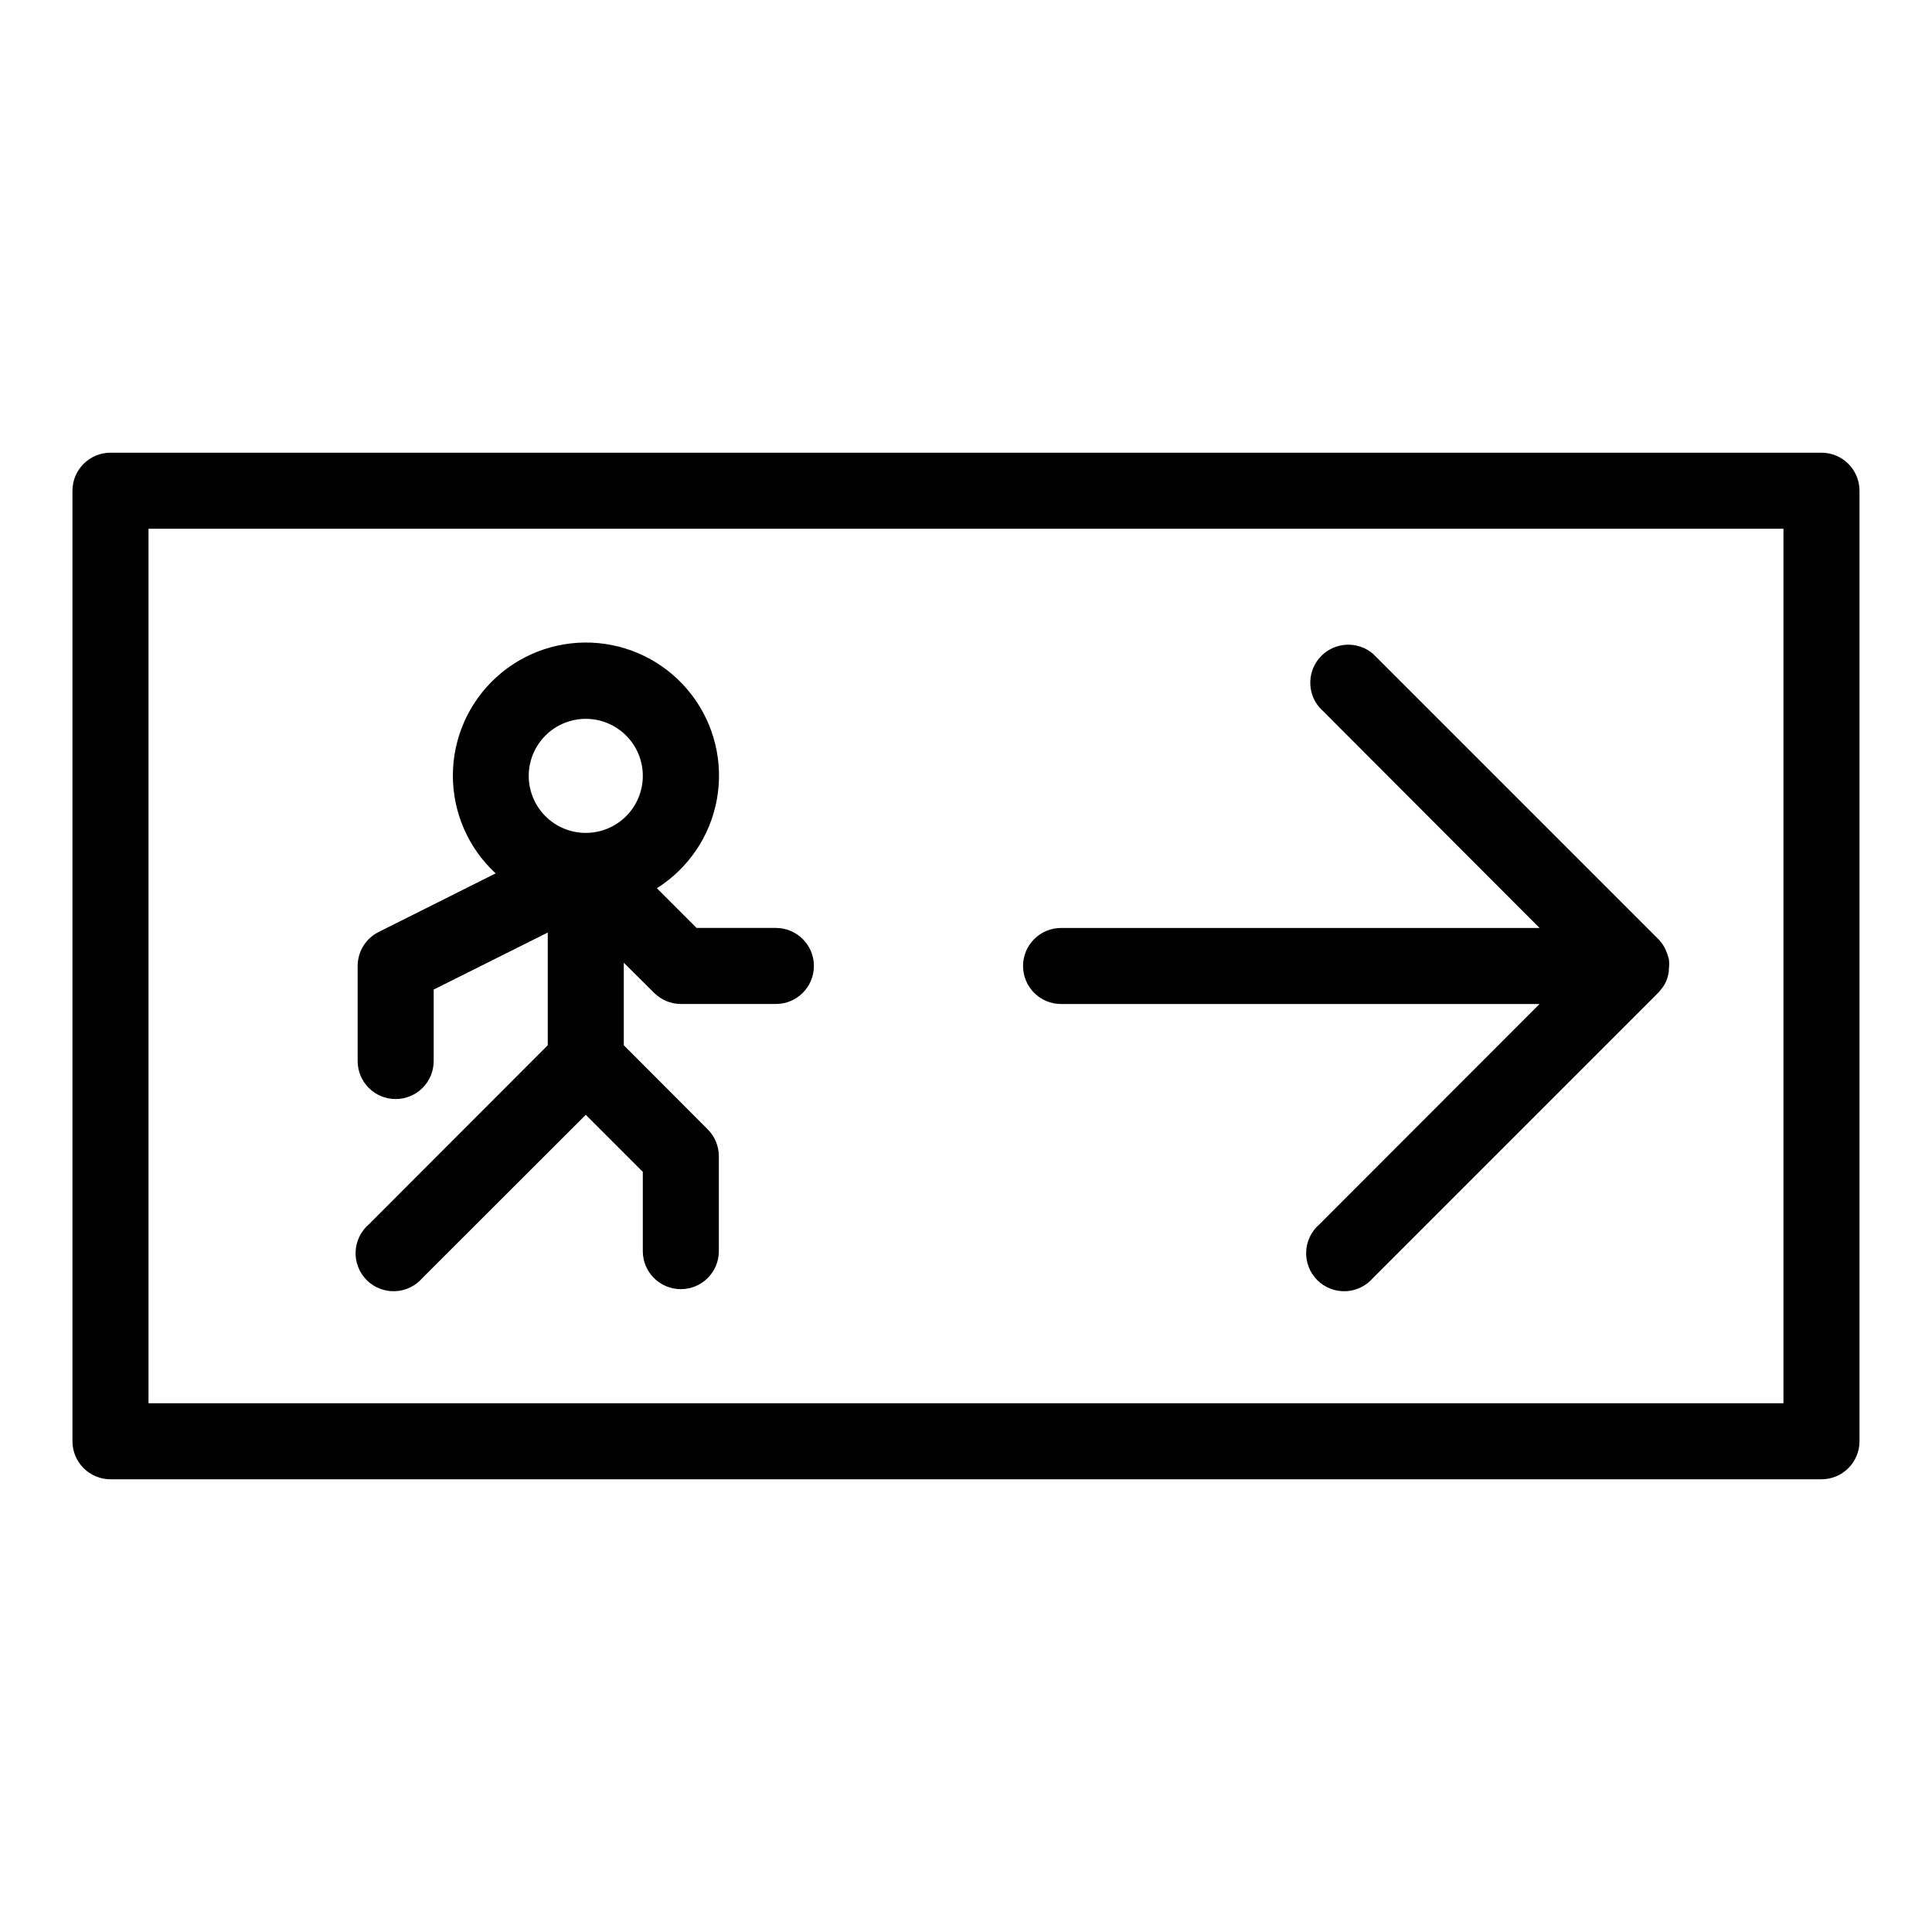
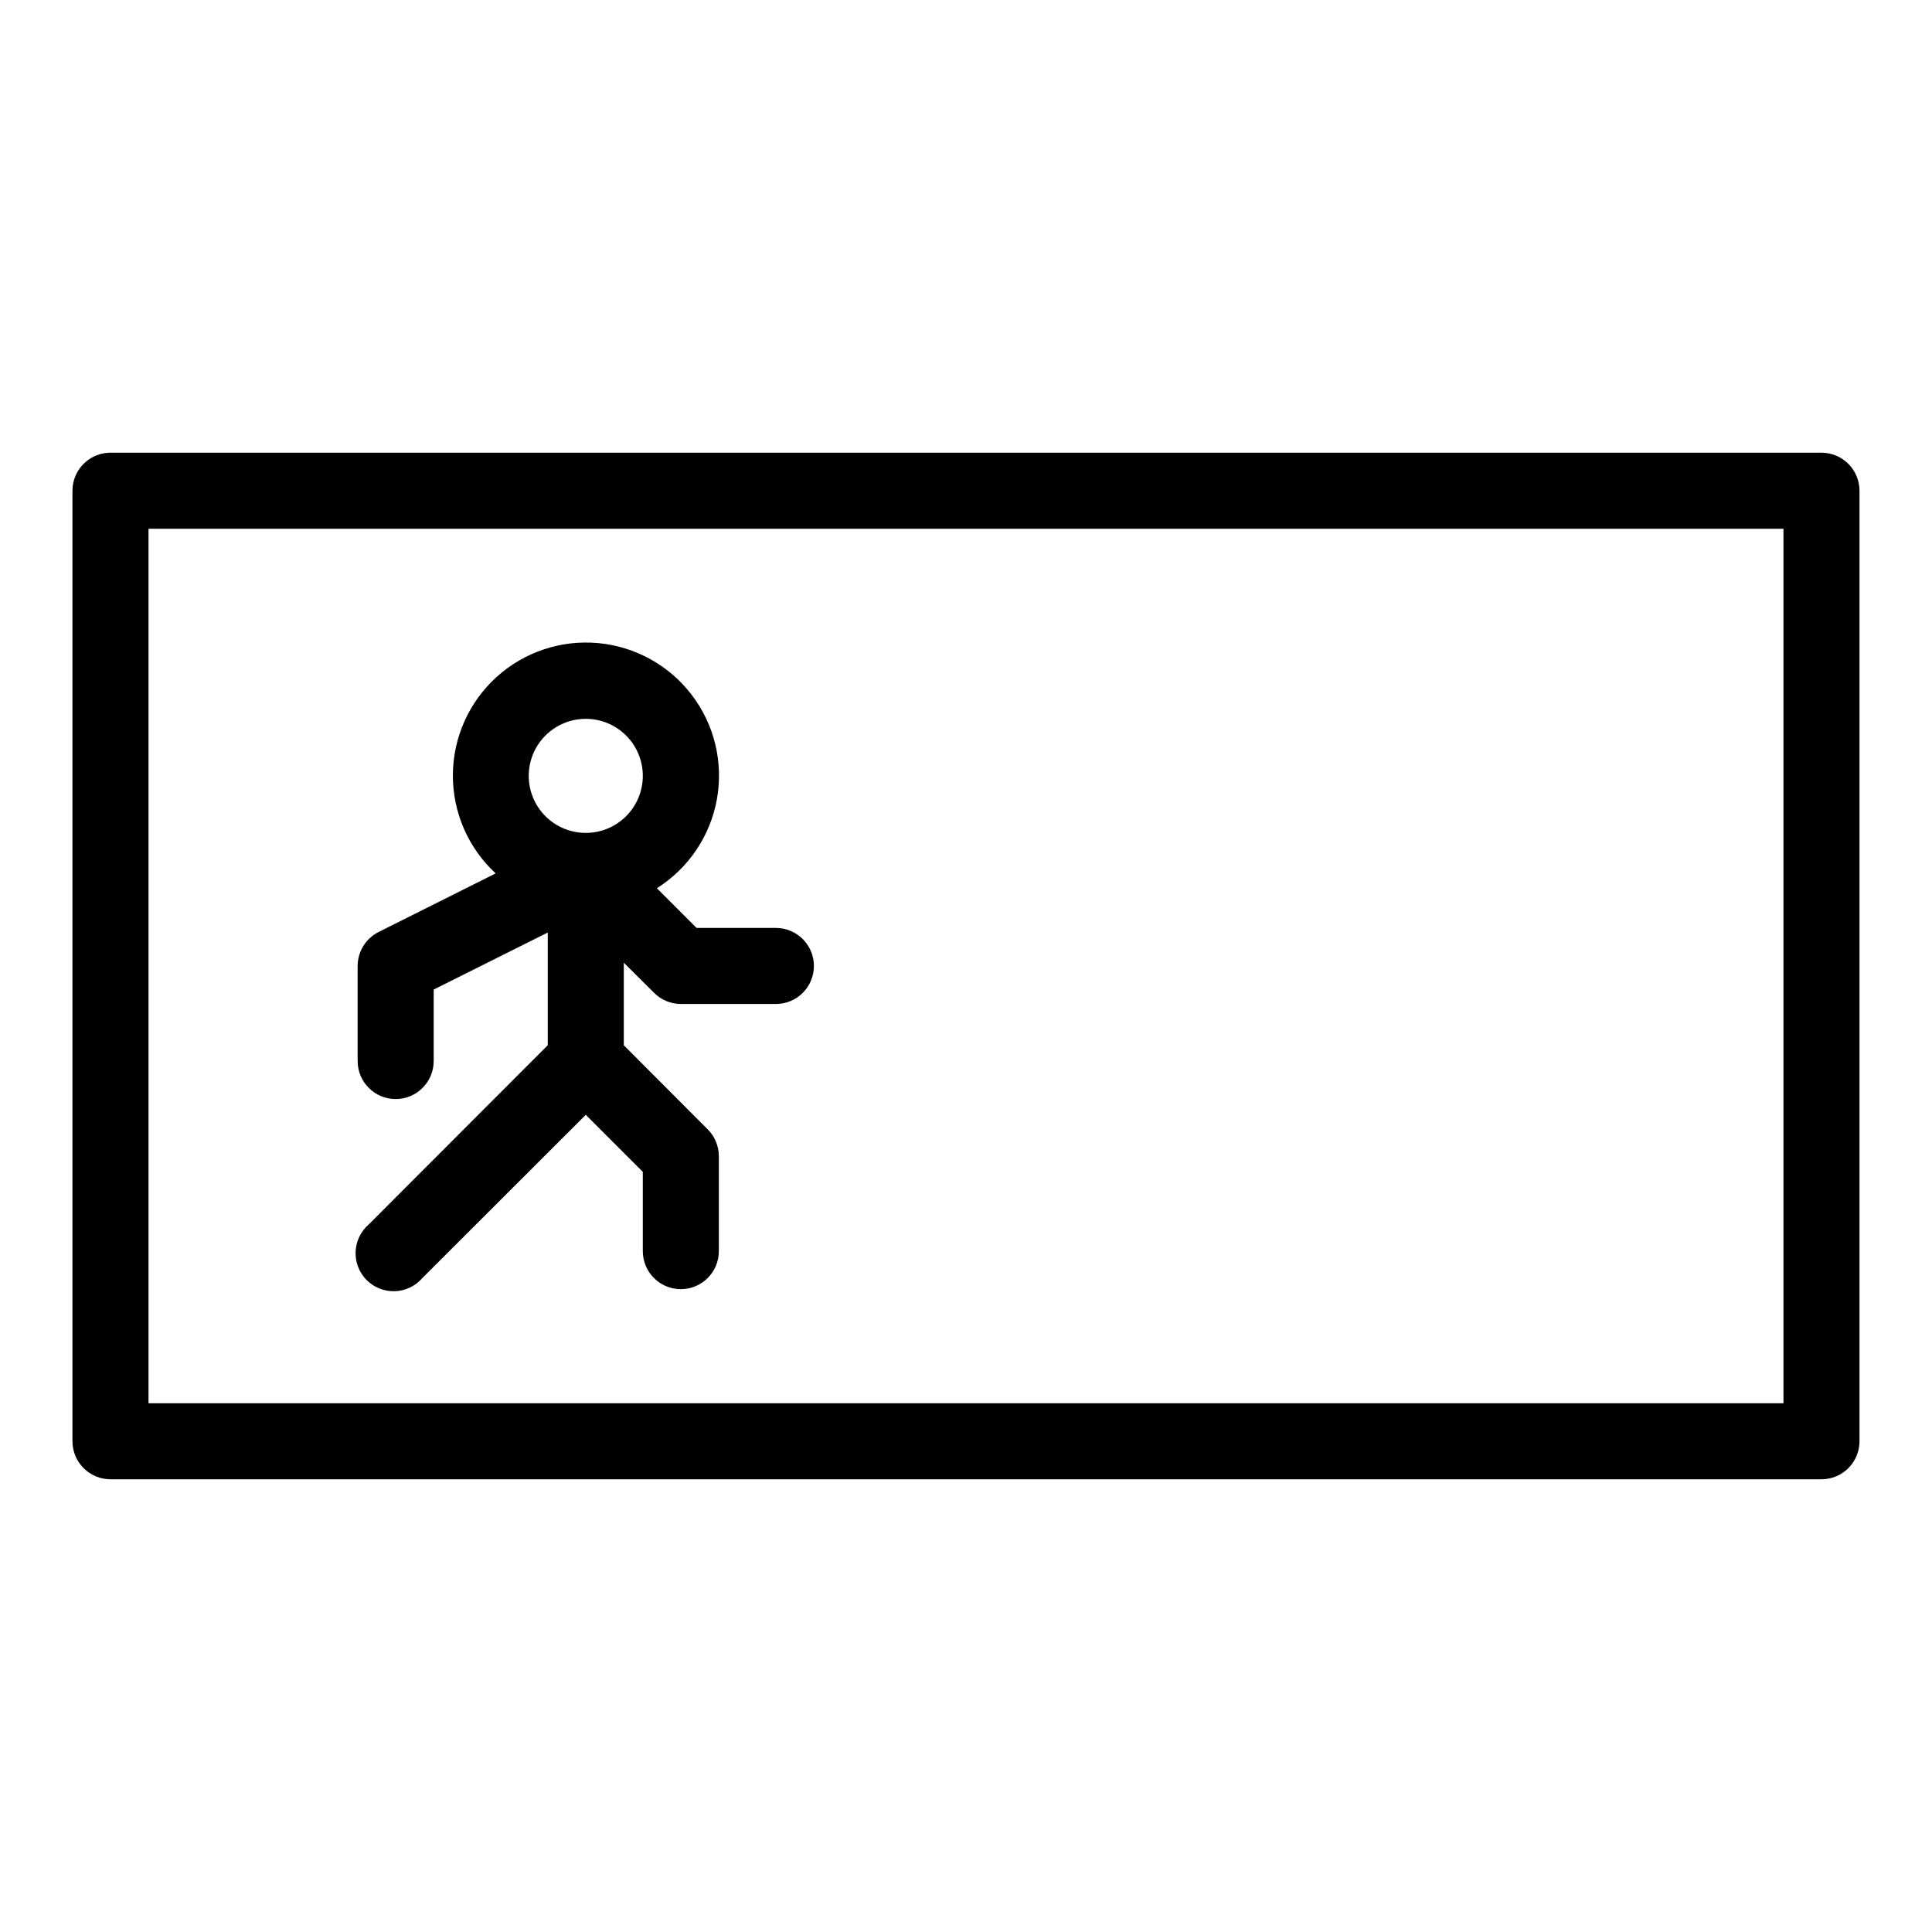
<svg xmlns="http://www.w3.org/2000/svg" fill="#000000" width="800px" height="800px" version="1.1" viewBox="144 144 512 512">
  <g>
    <path d="m626.71 263.97h-453.43c-5.566 0-10.078 4.512-10.078 10.078v251.9c0 2.676 1.062 5.238 2.953 7.125 1.891 1.891 4.453 2.953 7.125 2.953h453.43c2.676 0 5.238-1.062 7.125-2.953 1.891-1.887 2.953-4.449 2.953-7.125v-251.9c0-2.672-1.062-5.234-2.953-7.125-1.887-1.891-4.449-2.953-7.125-2.953zm-10.074 251.91h-433.28v-231.75h433.28z" />
    <path d="m241.75 468.46c-2.129 1.828-3.402 4.461-3.512 7.266-0.109 2.805 0.957 5.527 2.941 7.516 1.988 1.984 4.711 3.051 7.516 2.941 2.805-0.109 5.438-1.383 7.266-3.516l43.277-43.227 15.113 15.113v21.012c0 5.566 4.512 10.074 10.074 10.074 5.566 0 10.078-4.508 10.078-10.074v-25.191c-0.012-2.668-1.082-5.223-2.973-7.102l-22.219-22.27v-21.867l8.012 7.961c1.879 1.895 4.434 2.961 7.102 2.973h25.191c5.566 0 10.078-4.512 10.078-10.074 0-5.566-4.512-10.078-10.078-10.078h-21.008l-10.531-10.531v0.004c8.371-5.273 14.141-13.816 15.902-23.547 1.766-9.734-0.637-19.758-6.621-27.633s-15-12.875-24.848-13.781c-9.848-0.906-19.625 2.367-26.945 9.016-7.32 6.652-11.512 16.07-11.551 25.961s4.074 19.344 11.34 26.055l-30.984 15.516c-3.422 1.703-5.59 5.195-5.59 9.02v25.191-0.004c0 5.566 4.508 10.078 10.074 10.078 5.566 0 10.078-4.512 10.078-10.078v-18.941l30.23-15.113v29.875zm57.488-133.96c4.008 0 7.852 1.59 10.688 4.426 2.832 2.836 4.426 6.68 4.426 10.688 0 4.008-1.594 7.852-4.426 10.688-2.836 2.836-6.68 4.426-10.688 4.426-4.012 0-7.856-1.59-10.688-4.426-2.836-2.836-4.43-6.68-4.43-10.688 0-4.008 1.594-7.852 4.43-10.688 2.832-2.836 6.676-4.426 10.688-4.426z" />
-     <path d="m425.19 410.07h126.81l-58.34 58.391c-2.133 1.828-3.406 4.461-3.516 7.266-0.105 2.805 0.961 5.527 2.945 7.516 1.984 1.984 4.707 3.051 7.516 2.941 2.805-0.109 5.438-1.383 7.262-3.516l75.57-75.57 0.402-0.453 0.453-0.555h0.004c0.531-0.66 0.969-1.387 1.309-2.164 0.32-0.828 0.539-1.691 0.656-2.57v-0.605c0.125-0.867 0.125-1.75 0-2.621-0.219-0.828-0.504-1.637-0.855-2.418l-0.355-0.754c-0.445-0.77-0.988-1.48-1.609-2.117l-75.57-75.57h-0.004c-3.996-3.426-9.957-3.195-13.68 0.527-3.719 3.723-3.949 9.684-0.527 13.68l58.34 58.441h-126.81c-5.562 0-10.074 4.512-10.074 10.078 0 5.562 4.512 10.074 10.074 10.074z" />
  </g>
</svg>